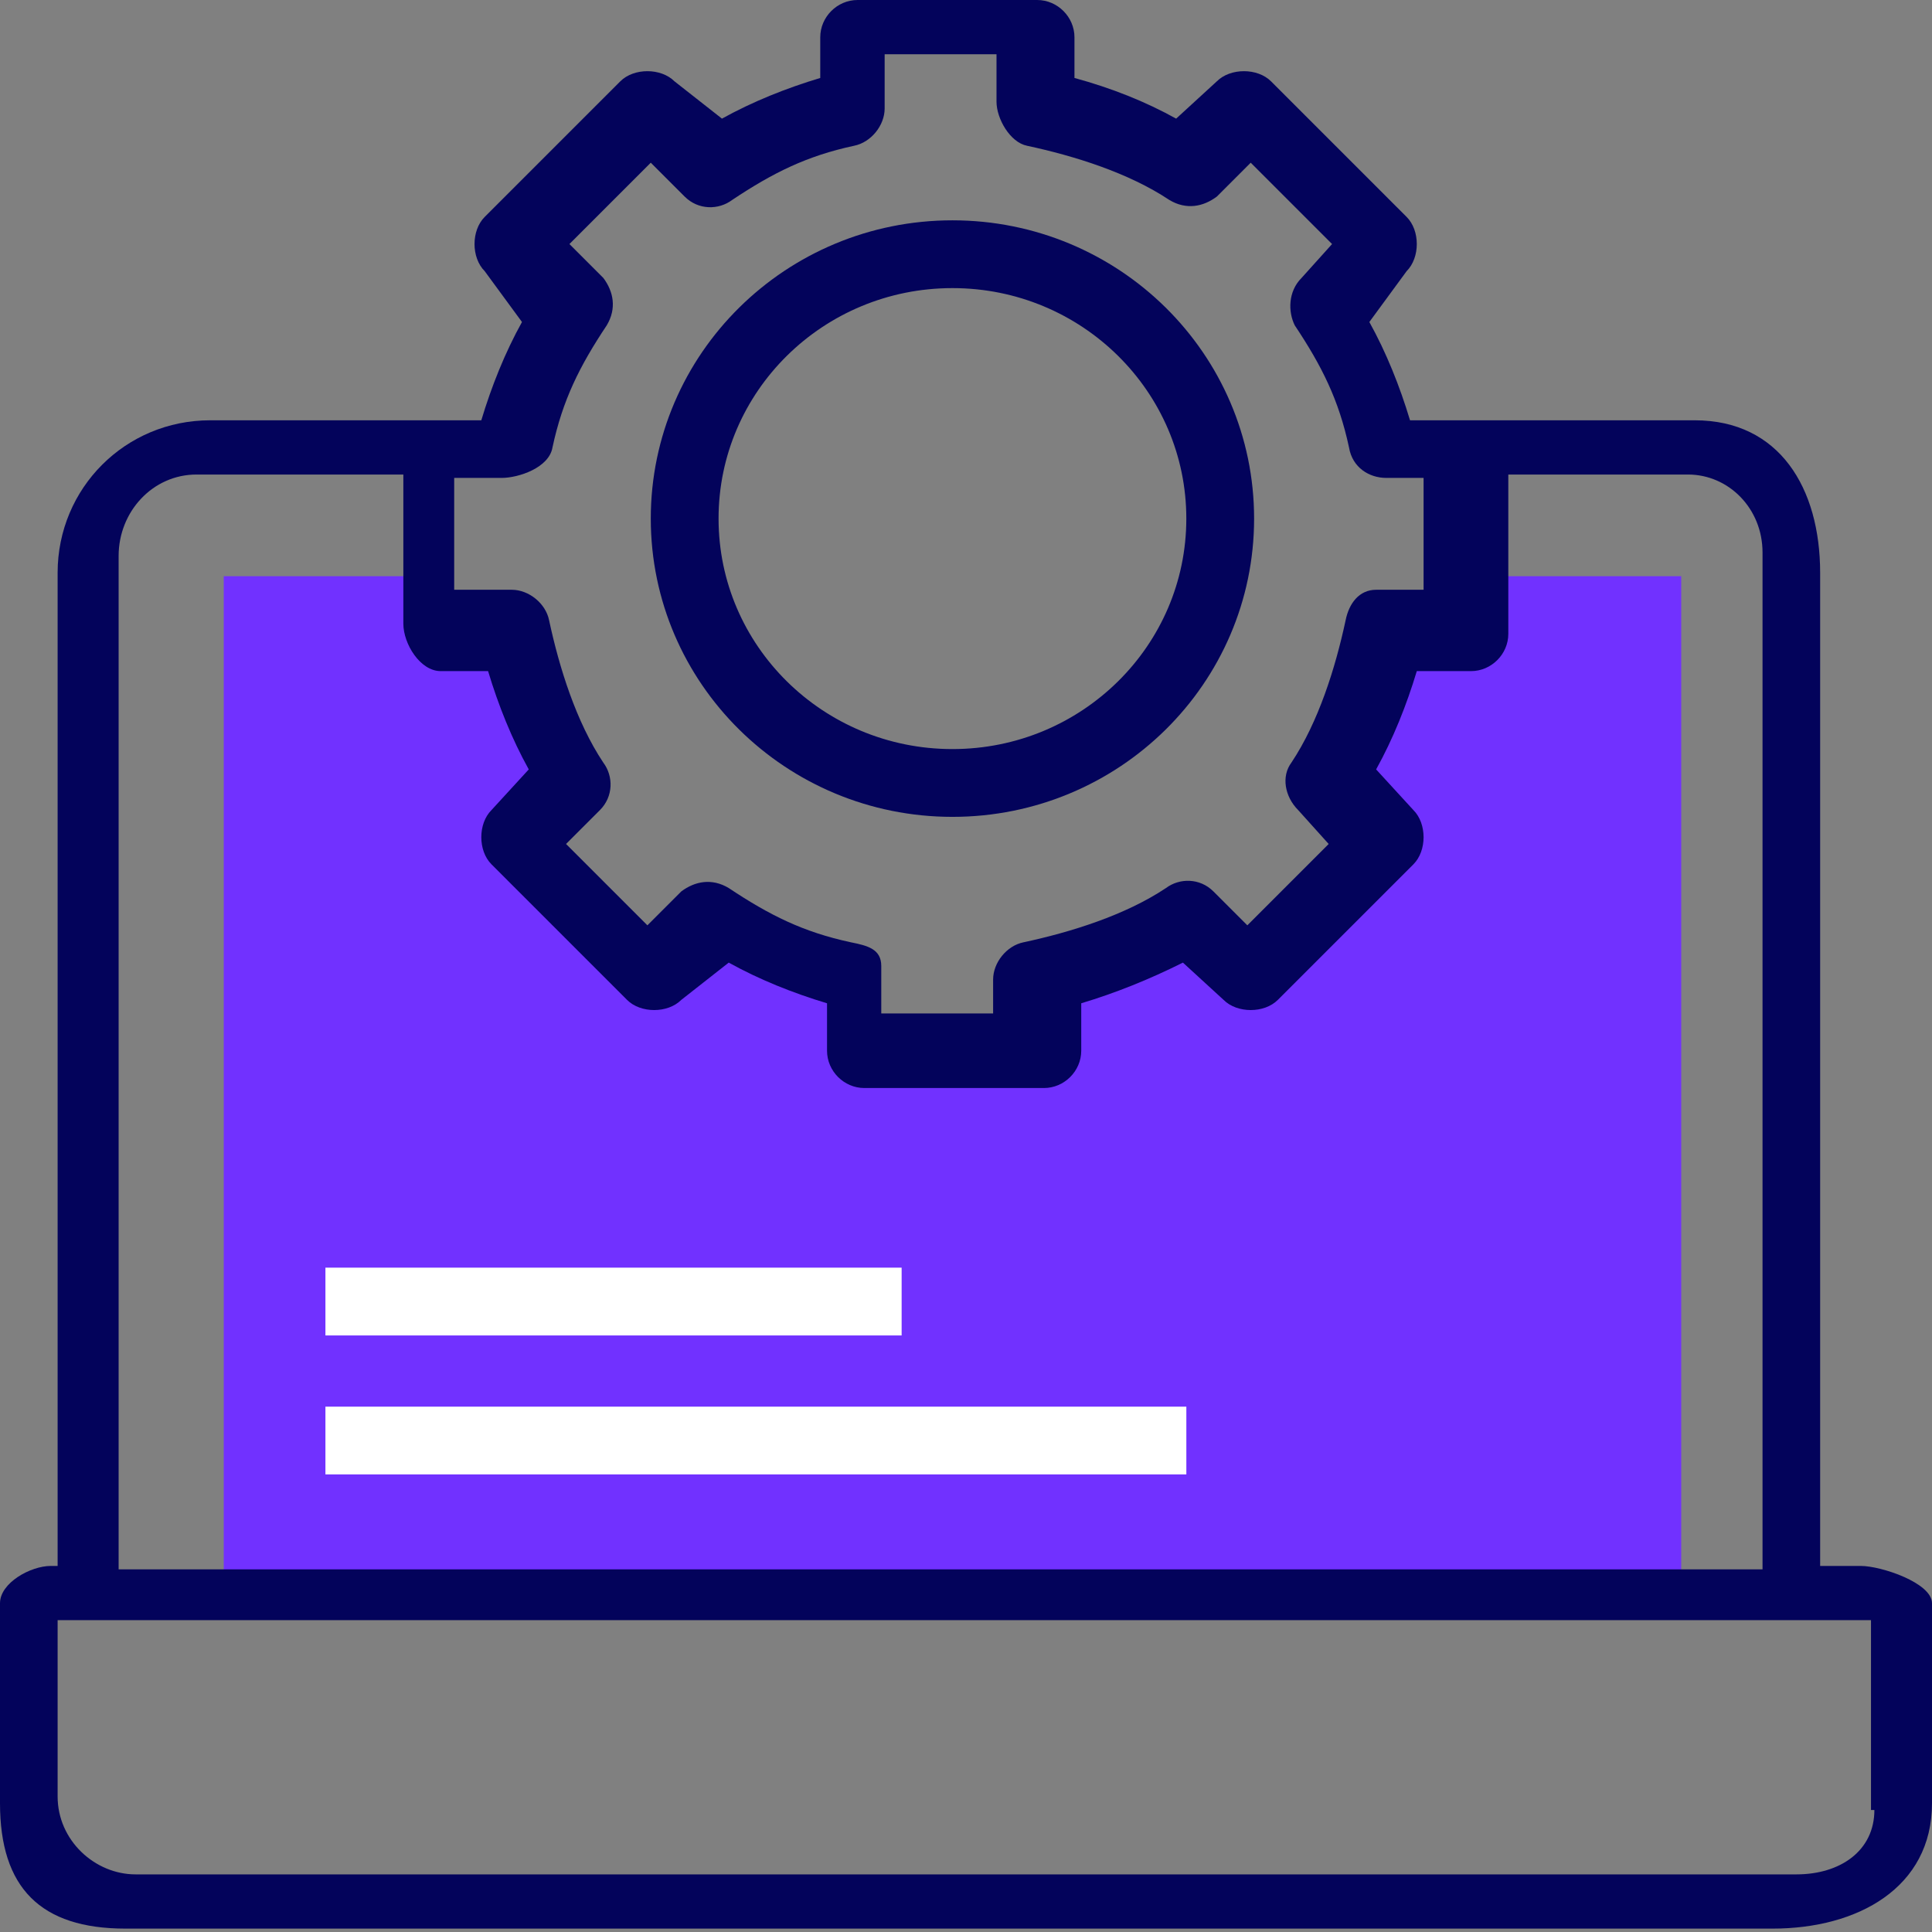
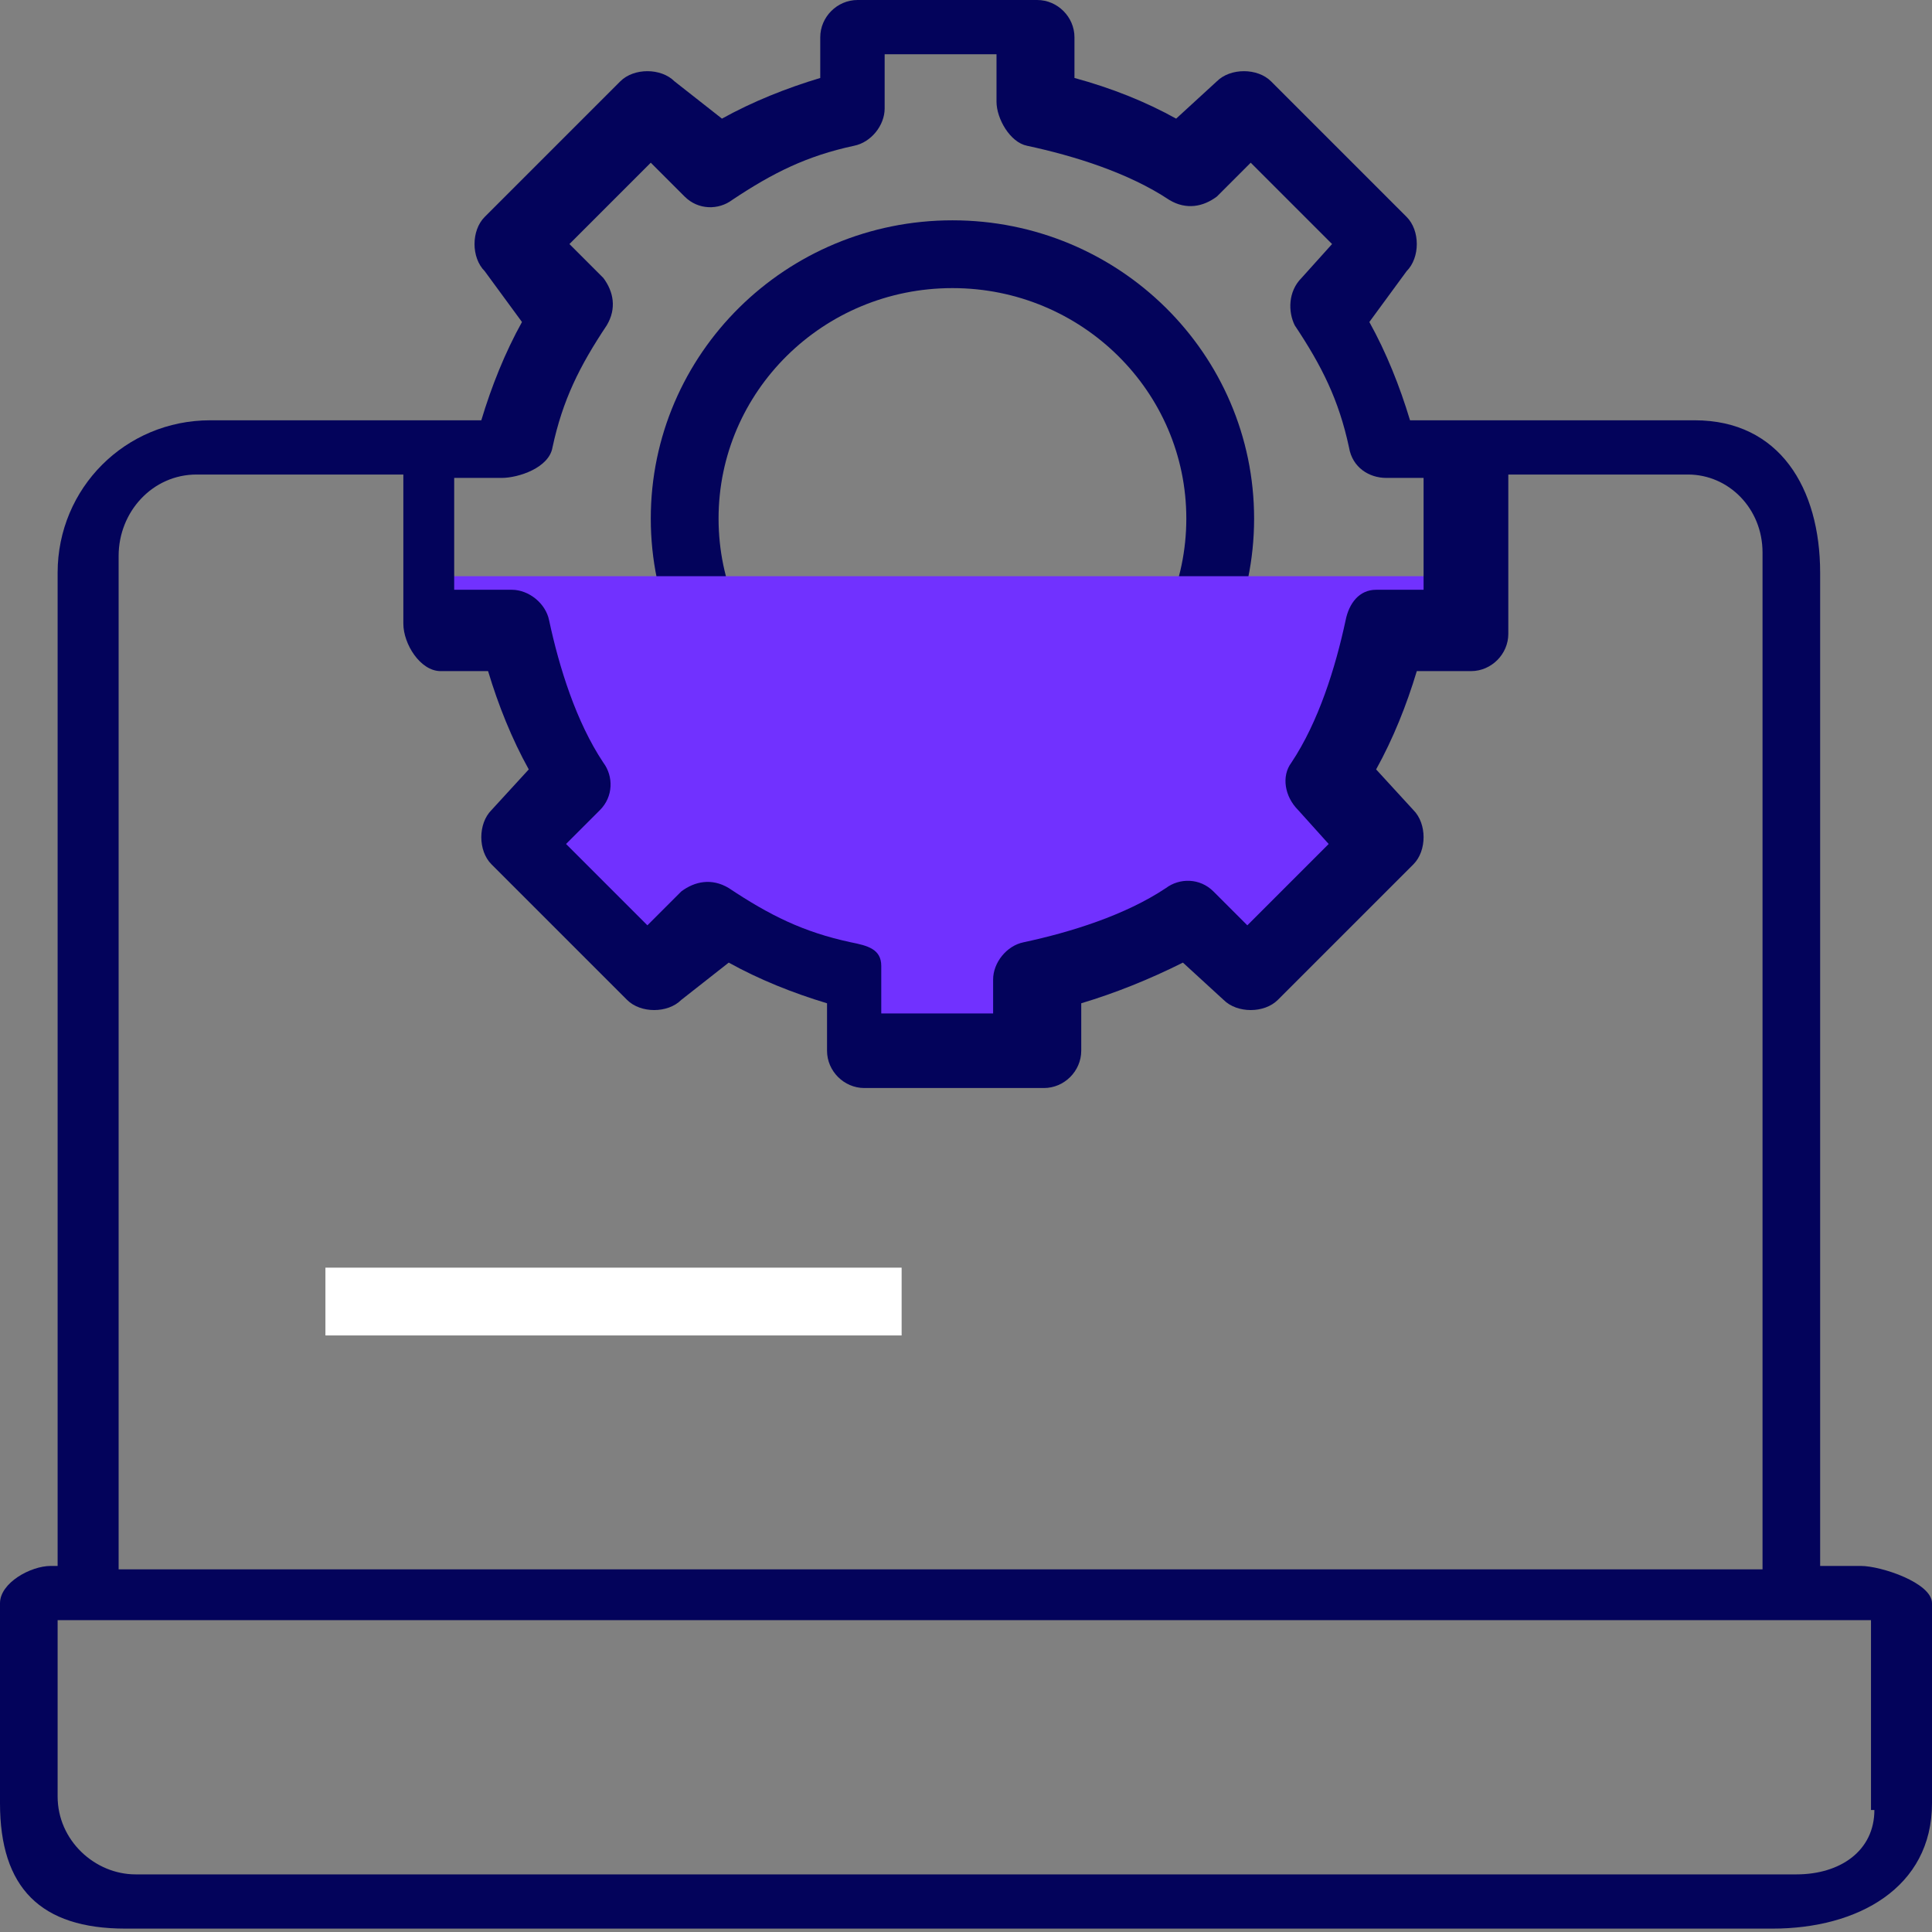
<svg xmlns="http://www.w3.org/2000/svg" width="57" height="57" viewBox="0 0 57 57" fill="none">
  <rect x="0" y="0" width="57" height="57" fill="#808080" stroke="none" />
  <path d="M28.1 23.1C32.463 23.1 36 19.608 36 15.3C36 10.992 32.463 7.5 28.1 7.5C23.737 7.5 20.2 10.992 20.2 15.3C20.2 19.608 23.737 23.1 28.1 23.1Z" stroke="#03035B" stroke-width="2" stroke-miterlimit="10" stroke-linecap="round" stroke-linejoin="round" />
-   <path d="M49.601 17V47H6.601V17H12.601V18H15.101C15.401 19.5 16.201 21 17 22.3L15.201 24.9L19.201 28.9L21.401 27.1C22.701 27.9 24.101 28.5 25.701 28.9V31.1H31.701V28.6C33.201 28.3 34.701 27.9 36.001 27.1L37.001 28.9L41.001 24.9L39.201 23.3C40.001 22 40.6 20.6 41.001 19H43.801V17H49.601Z" fill="#7131FF" />
+   <path d="M49.601 17H6.601V17H12.601V18H15.101C15.401 19.5 16.201 21 17 22.3L15.201 24.9L19.201 28.9L21.401 27.1C22.701 27.9 24.101 28.5 25.701 28.9V31.1H31.701V28.6C33.201 28.3 34.701 27.9 36.001 27.1L37.001 28.9L41.001 24.9L39.201 23.3C40.001 22 40.6 20.6 41.001 19H43.801V17H49.601Z" fill="#7131FF" />
  <path fill-rule="evenodd" clip-rule="evenodd" d="M55.3 53.4C55.3 54.6 54.3 55.3 53 55.3H4C2.8 55.3 1.7 54.3 1.7 53V47.8H55.2V53.4H55.3ZM3.5 16.4C3.5 15.1 4.5 14 5.8 14H11.9V18.4C11.9 19 12.4 19.8 13 19.8H14.4C14.7 20.8 15.1 21.8 15.6 22.7L14.5 23.9C14.1 24.3 14.1 25.1 14.5 25.5L18.5 29.5C18.9 29.9 19.7 29.9 20.1 29.5L21.5 28.4C22.4 28.9 23.4 29.3 24.4 29.6V31C24.4 31.6 24.9 32.1 25.5 32.1H30.8C31.4 32.1 31.9 31.6 31.9 31V29.6C32.9 29.3 33.9 28.9 34.9 28.4L36.1 29.5C36.5 29.9 37.3 29.9 37.7 29.5L41.7 25.5C42.1 25.1 42.1 24.3 41.7 23.9L40.6 22.7C41.1 21.8 41.5 20.8 41.8 19.8H43.4C44 19.8 44.5 19.3 44.5 18.7V14H49.8C51 14 52 15 52 16.3V46.3H3.5V16.4ZM19.2 4.8L20.2 5.8C20.6 6.2 21.2 6.2 21.6 5.9C22.8 5.1 23.8 4.6 25.2 4.3C25.7 4.2 26.1 3.7 26.1 3.2V1.6H29.4V3C29.4 3.5 29.8 4.2 30.3 4.3C31.7 4.6 33.3 5.1 34.5 5.9C35 6.2 35.5 6.1 35.9 5.8L36.9 4.8L39.3 7.2L38.4 8.2C38 8.6 38 9.2 38.2 9.6C39 10.8 39.5 11.8 39.8 13.2C39.9 13.8 40.4 14.1 40.9 14.1H42V17.4H40.6C40.1 17.4 39.8 17.8 39.7 18.3C39.4 19.7 38.9 21.3 38.1 22.5C37.8 22.9 37.9 23.5 38.3 23.9L39.2 24.9L36.8 27.3L35.8 26.3C35.4 25.9 34.8 25.9 34.4 26.2C33.2 27 31.6 27.5 30.2 27.8C29.7 27.9 29.3 28.4 29.3 28.9V29.9H26V28.5C26 28 25.6 27.9 25.1 27.8C23.7 27.5 22.7 27 21.5 26.2C21 25.9 20.5 26 20.1 26.3L19.1 27.3L16.7 24.9L17.7 23.9C18.1 23.5 18.1 22.9 17.8 22.5C17 21.3 16.5 19.7 16.2 18.3C16.1 17.8 15.6 17.4 15.1 17.4H13.4V14.1H14.8C15.3 14.1 16.2 13.8 16.3 13.2C16.6 11.8 17.1 10.8 17.9 9.6C18.2 9.1 18.1 8.6 17.8 8.2L16.8 7.2L19.2 4.8ZM53.2 46.2H53.7V16.9C53.7 14.4 52.5 12.4 50 12.4H41.6C41.3 11.4 40.9 10.4 40.4 9.5L41.5 8C41.9 7.6 41.9 6.8 41.5 6.4L37.5 2.4C37.1 2 36.3 2 35.9 2.4L34.7 3.5C33.8 3 32.8 2.6 31.7 2.3V1.1C31.7 0.5 31.2 0 30.6 0H25.3C24.7 0 24.2 0.5 24.2 1.1V2.3C23.2 2.6 22.2 3 21.3 3.5L19.9 2.4C19.5 2 18.7 2 18.3 2.4L14.3 6.4C13.9 6.8 13.9 7.6 14.3 8L15.4 9.5C14.9 10.4 14.5 11.4 14.2 12.4H6.2C3.7 12.4 1.7 14.4 1.7 16.9V46.2H1.5C0.9 46.2 0 46.7 0 47.3V53.2C0 55.7 1.2 56.9 3.7 56.9H52.3C54.8 56.9 57 55.7 57 53.2V47.3C57 46.7 55.5 46.2 54.9 46.2H53.2Z" fill="#03035B" />
-   <path d="M10.601 42.5H34.001" stroke="white" stroke-width="2" stroke-miterlimit="10" stroke-linecap="square" stroke-linejoin="round" />
  <path d="M10.601 38.4H25.601" stroke="white" stroke-width="2" stroke-miterlimit="10" stroke-linecap="square" stroke-linejoin="round" />
</svg>